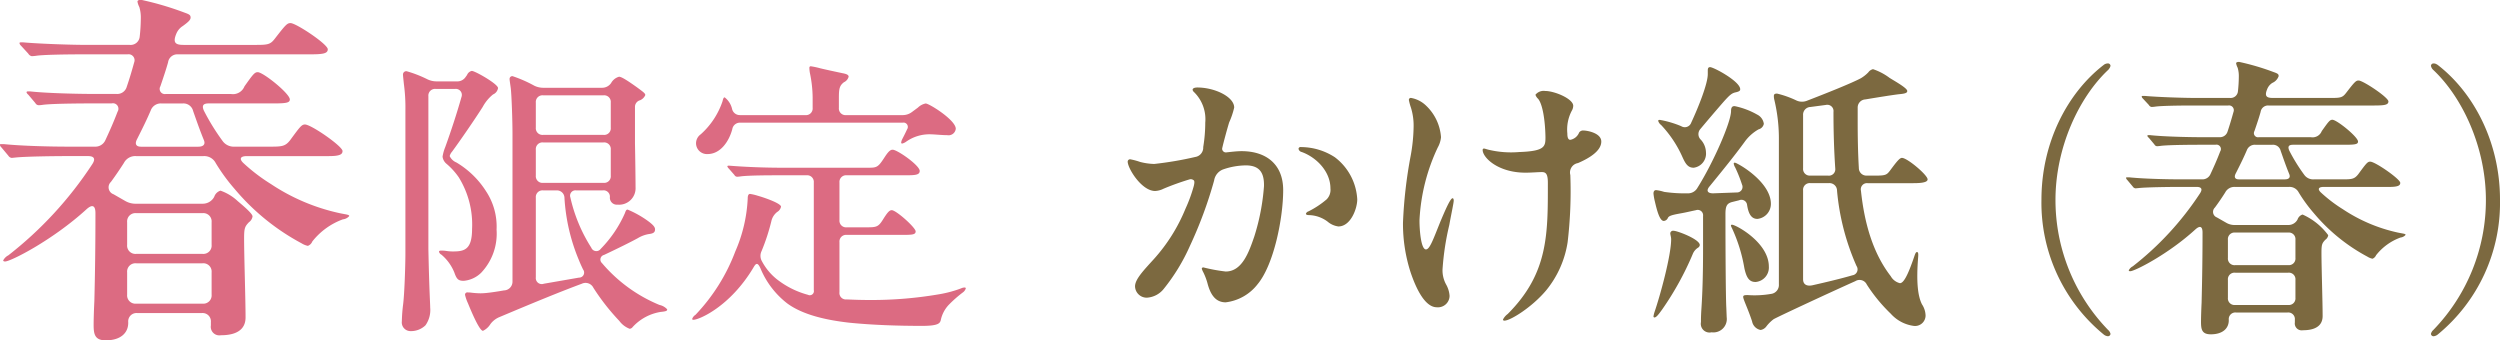
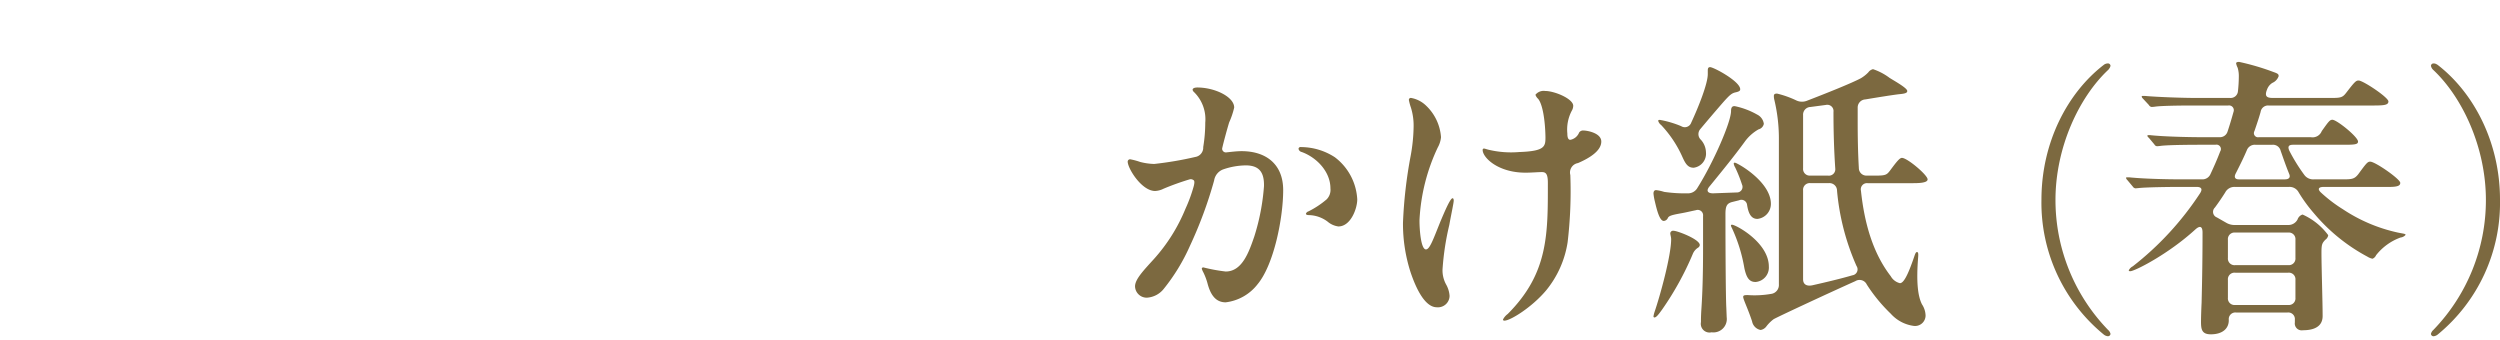
<svg xmlns="http://www.w3.org/2000/svg" id="copy_kakegami" width="343.91" height="46.812" viewBox="0 0 343.91 46.812">
  <defs>
    <style>
      .cls-1 {
        fill: #7c6940;
      }

      .cls-1, .cls-2 {
        fill-rule: evenodd;
      }

      .cls-2 {
        fill: #dc6b82;
      }
    </style>
  </defs>
  <path id="かけ紙_春_" data-name="かけ紙 (春)" class="cls-1" d="M3339.71,960.974c-0.2,0-.65.04-0.65,0.319a0.508,0.508,0,0,0,.16.28,5.216,5.216,0,0,1,1.58,4.24,20.7,20.7,0,0,1-.28,3.359,1.3,1.3,0,0,1-1.1,1.36,47.589,47.589,0,0,1-5.64.96,8.43,8.43,0,0,1-1.95-.28,9.243,9.243,0,0,0-1.34-.36,0.327,0.327,0,0,0-.36.32c0,0.919,1.91,4.039,3.77,4.039a2.91,2.91,0,0,0,1.18-.32,36.215,36.215,0,0,1,3.57-1.28,0.6,0.6,0,0,1,.49.08c0.2,0.08.2,0.36,0.08,0.84a20.373,20.373,0,0,1-1.14,3.119,23.761,23.761,0,0,1-4.34,6.919c-1.34,1.48-2.6,2.76-2.6,3.759a1.606,1.606,0,0,0,1.63,1.56,3.215,3.215,0,0,0,2.31-1.2,26.539,26.539,0,0,0,3.61-5.919,57.873,57.873,0,0,0,3.33-9,1.949,1.949,0,0,1,1.22-1.52,9.828,9.828,0,0,1,3.13-.56c1.86,0,2.55.96,2.51,2.84a30.09,30.09,0,0,1-1.34,6.959c-0.73,2.119-1.66,4.8-3.93,4.8a23.269,23.269,0,0,1-3.05-.56,0.2,0.2,0,0,0-.24.16,2.478,2.478,0,0,0,.24.56,8.717,8.717,0,0,1,.53,1.4c0.4,1.56,1.09,2.68,2.52,2.68a6.539,6.539,0,0,0,4.38-2.48c2.27-2.719,3.53-9.158,3.53-12.957,0-3.559-2.35-5.359-5.72-5.359-0.73,0-1.59.12-2.03,0.16a0.524,0.524,0,0,1-.65-0.48c0.04-.32.65-2.6,0.97-3.639a10.613,10.613,0,0,0,.69-2.04C3344.78,962.253,3342.1,960.974,3339.71,960.974Zm19.4,19.116c1.71,0,2.6-2.48,2.6-3.719a7.777,7.777,0,0,0-3.08-5.8,8.575,8.575,0,0,0-4.67-1.4,0.269,0.269,0,0,0-.33.24,0.566,0.566,0,0,0,.45.44c2.07,0.76,3.94,2.719,3.94,5a1.855,1.855,0,0,1-.53,1.52,12.338,12.338,0,0,1-2.48,1.639,0.543,0.543,0,0,0-.36.32c0,0.16.2,0.2,0.45,0.2a4.432,4.432,0,0,1,2.51.88A2.88,2.88,0,0,0,3359.11,980.09Zm36.17-11.678c0-1.2-1.99-1.52-2.44-1.52a0.648,0.648,0,0,0-.61.28,1.628,1.628,0,0,1-1.21,1c-0.33,0-.41-0.4-0.41-0.88a5.529,5.529,0,0,1,.61-3.119,1.383,1.383,0,0,0,.2-0.68c0-.96-2.56-2.04-3.86-2.04a1.458,1.458,0,0,0-1.34.52,1.344,1.344,0,0,0,.37.56c0.61,0.72.97,2.92,1.01,5.279,0,1.28-.08,1.92-3.61,2.04a13.248,13.248,0,0,1-4.06-.28c-0.4-.08-0.65-0.2-0.81-0.2a0.183,0.183,0,0,0-.16.2c0,1.04,2.11,3.119,5.88,3.119,0.94,0,1.67-.08,2.28-0.08,0.57,0,.81.32,0.81,1.48,0,7.039.08,12.438-5.52,18.037a2.158,2.158,0,0,0-.65.76,0.161,0.161,0,0,0,.2.159c0.81,0,3.78-1.839,5.73-4.159a13.729,13.729,0,0,0,2.96-6.638,60.018,60.018,0,0,0,.37-9.239,1.314,1.314,0,0,1,1.05-1.639C3393.65,970.692,3395.28,969.692,3395.28,968.412Zm-26.15-6a0.266,0.266,0,0,0-.32.28,7,7,0,0,0,.28,1.04,8.326,8.326,0,0,1,.37,2.719,23.785,23.785,0,0,1-.41,3.96,62.813,62.813,0,0,0-1.05,9.158,21.711,21.711,0,0,0,1.05,6.839c0.77,2.279,1.99,4.8,3.61,4.8a1.6,1.6,0,0,0,1.75-1.56,3.706,3.706,0,0,0-.49-1.6,4.033,4.033,0,0,1-.48-2.039,36.412,36.412,0,0,1,.93-6.119c0.28-1.56.61-3.039,0.61-3.359,0-.16-0.04-0.32-0.16-0.32-0.33,0-1.14,1.959-1.67,3.2-0.97,2.4-1.46,3.839-1.99,3.839-0.69,0-.89-2.679-0.89-4a26.358,26.358,0,0,1,2.52-10.038,3.521,3.521,0,0,0,.44-1.4,6.609,6.609,0,0,0-2.03-4.319A3.965,3.965,0,0,0,3369.13,962.413Zm38.85,9.6a1.948,1.948,0,0,0,1.7-2.119,2.684,2.684,0,0,0-.69-1.72,1.06,1.06,0,0,1-.12-1.44q1.4-1.678,3.17-3.719c0.89-1,1.18-1.24,1.66-1.36,0.57-.12.69-0.24,0.69-0.44,0-1.079-3.65-3.039-4.14-3.039-0.28,0-.32.2-0.32,0.48v0.48c0,1.28-1.22,4.4-2.28,6.679a0.935,0.935,0,0,1-1.38.48,13.788,13.788,0,0,0-2.8-.84c-0.2-.04-0.36-0.04-0.36.12a1.112,1.112,0,0,0,.4.56,15.642,15.642,0,0,1,2.93,4.4C3406.84,971.412,3407.17,972.011,3407.98,972.011Zm23.87,1.08a1.04,1.04,0,0,1-1.14-1.04c-0.12-2.039-.16-4.239-0.16-6.438v-1.88a1.113,1.113,0,0,1,1.06-1.12c1.9-.32,3.93-0.64,4.67-0.72,0.97-.08,1.09-0.24,1.09-0.44,0-.4-1.66-1.319-2.43-1.8a7.987,7.987,0,0,0-2.28-1.2,1.081,1.081,0,0,0-.65.44,4.945,4.945,0,0,1-1.01.8c-1.26.68-4.87,2.119-7.47,3.119a1.832,1.832,0,0,1-1.38-.04,13.547,13.547,0,0,0-2.68-.96c-0.25,0-.45.04-0.45,0.32a2.167,2.167,0,0,0,.08.6,23.037,23.037,0,0,1,.61,5.519v19.8a1.235,1.235,0,0,1-1.1,1.32,13.214,13.214,0,0,1-3.16.16c-0.37,0-.65,0-0.65.24,0,0.36.61,1.52,1.22,3.359a1.487,1.487,0,0,0,1.17,1.2,1.227,1.227,0,0,0,.82-0.52,5.159,5.159,0,0,1,.97-0.959c0.37-.24,7.67-3.64,11.25-5.24a1.1,1.1,0,0,1,1.58.48,22.18,22.18,0,0,0,3.29,4,5.156,5.156,0,0,0,3.17,1.679,1.445,1.445,0,0,0,1.62-1.439,2.921,2.921,0,0,0-.49-1.52c-0.57-1.12-.81-3.04-0.53-6.519,0.04-.48,0-0.68-0.16-0.68s-0.24.2-.4,0.68c-0.9,2.64-1.47,3.6-1.95,3.6a1.987,1.987,0,0,1-1.26-.959c-2.44-3.16-3.62-7.239-4.1-11.758a0.85,0.85,0,0,1,.93-1.04h6.09c0.77,0,2.15,0,2.15-.52,0-.6-2.8-2.959-3.53-2.959-0.32,0-.73.52-1.62,1.719-0.45.6-.61,0.72-1.95,0.72h-1.22Zm-4.63-8.758c0,2.719.08,5.359,0.25,7.838a0.878,0.878,0,0,1-1.02.92h-2.39a0.917,0.917,0,0,1-1.02-1v-7.318a1.053,1.053,0,0,1,1.02-1.12l2.11-.28A0.862,0.862,0,0,1,3427.22,964.333Zm-14.74,26.955c-0.08-1.4-.12-7.879-0.12-12.878,0-1.08.17-1.479,0.9-1.679l0.97-.24a0.784,0.784,0,0,1,1.1.6c0.16,1.04.48,1.96,1.42,1.96a2.068,2.068,0,0,0,1.86-2.079c0-2.56-3.28-4.84-4.62-5.519-0.29-.16-0.49-0.2-0.49,0a1.41,1.41,0,0,0,.2.519,19.321,19.321,0,0,1,.94,2.36,0.763,0.763,0,0,1-.73,1.08l-3.25.12c-0.81,0-.98-0.4-0.45-1,1.83-2.24,3.45-4.239,4.79-6.079a5.972,5.972,0,0,1,1.91-1.72,0.983,0.983,0,0,0,.73-0.759,1.658,1.658,0,0,0-.93-1.28,10.524,10.524,0,0,0-3.09-1.16c-0.32,0-.49.16-0.49,0.68,0,1.52-2.43,7.079-4.62,10.558a1.481,1.481,0,0,1-1.38.76,19.385,19.385,0,0,1-3.21-.2,5.555,5.555,0,0,0-1.1-.24c-0.2,0-.36.12-0.36,0.48a7.4,7.4,0,0,0,.2,1.12c0.28,1.2.65,2.639,1.22,2.639a0.67,0.67,0,0,0,.57-0.44c0.16-.24.4-0.36,1.74-0.6,0.69-.12,1.34-0.28,2.11-0.44a0.742,0.742,0,0,1,.98.8v4.479c0,3.56-.08,6.2-0.25,8.639-0.04.8-.04,1.04-0.04,1.479a1.2,1.2,0,0,0,1.46,1.4,1.841,1.841,0,0,0,2.08-2.079Zm17.34-4.479c-1.5.44-3.49,0.919-5.44,1.359-0.85.2-1.34-.12-1.34-0.8V975.131a0.917,0.917,0,0,1,1.02-1h2.51a1.04,1.04,0,0,1,1.14,1.04,32.631,32.631,0,0,0,2.68,10.358A0.822,0.822,0,0,1,3429.82,986.809Zm-14.86-1c0.29,1.36.69,1.919,1.54,1.919a1.991,1.991,0,0,0,1.83-2.119c0-3.319-4.55-5.759-5.07-5.759-0.21,0-.17.16,0,0.48A21.625,21.625,0,0,1,3414.96,985.809Zm-6.37-2.8a0.484,0.484,0,0,0,.24-0.36c0-.8-3.09-1.959-3.57-1.959a0.392,0.392,0,0,0-.49.32c0,0.24.12,0.52,0.12,0.84,0,2.279-1.54,7.838-2.27,9.958a4.07,4.07,0,0,0-.16.64,0.14,0.14,0,0,0,.12.16c0.24,0,.49-0.28,1.09-1.12a41.234,41.234,0,0,0,4.19-7.6A1.846,1.846,0,0,1,3408.59,983.009ZM3465,994.328a25.652,25.652,0,0,1-7.24-17.882c0-7.268,3.26-14.14,7.24-17.882a1.421,1.421,0,0,0,.29-0.431l0.04-.144a0.354,0.354,0,0,0-.41-0.324,0.933,0.933,0,0,0-.54.216c-4.94,3.814-8.55,10.614-8.55,18.529a23.426,23.426,0,0,0,8.55,18.53,1.022,1.022,0,0,0,.4.216,0.754,0.754,0,0,0,.22.036,0.357,0.357,0,0,0,.33-0.324A0.983,0.983,0,0,0,3465,994.328Zm14.12,0.6c1.67,0,2.48-.84,2.48-1.92v-0.08a0.909,0.909,0,0,1,1.01-1h7.07a0.909,0.909,0,0,1,1.01,1v0.36a0.946,0.946,0,0,0,1.1,1.08c2.48,0,2.72-1.28,2.72-1.959,0-2-.16-6.719-0.16-8.679,0-1.16.08-1.32,0.52-1.8a0.938,0.938,0,0,0,.41-0.64,8.886,8.886,0,0,0-3.53-2.84,1.07,1.07,0,0,0-.69.68,1.416,1.416,0,0,1-1.26.76h-7.31a2.28,2.28,0,0,1-1.26-.32l-1.26-.72a0.817,0.817,0,0,1-.28-1.36c0.53-.719,1.02-1.439,1.42-2.079a1.419,1.419,0,0,1,1.34-.76h7.43a1.409,1.409,0,0,1,1.34.76,20.854,20.854,0,0,0,2.07,2.839,24.917,24.917,0,0,0,7.39,6,2.122,2.122,0,0,0,.69.28,0.891,0.891,0,0,0,.49-0.48,7.544,7.544,0,0,1,3.37-2.439,1.058,1.058,0,0,0,.69-0.36c0-.16-0.29-0.16-1.06-0.32a22.081,22.081,0,0,1-7.55-3.2,19.822,19.822,0,0,1-3-2.279c-0.53-.48-0.41-0.8.36-0.8h9.01c1.22,0,1.51-.2,1.51-0.56,0-.52-3.45-2.919-4.14-2.919-0.37,0-.57.28-1.63,1.719-0.53.68-.89,0.72-2.15,0.72h-3.98a1.5,1.5,0,0,1-1.26-.56,24.226,24.226,0,0,1-2.11-3.4c-0.24-.56-0.08-0.8.53-0.8h7.19c1.38,0,1.74-.08,1.74-0.44,0-.64-2.92-3-3.53-3-0.37,0-.57.32-1.46,1.559a1.355,1.355,0,0,1-1.5.84h-7.15a0.569,0.569,0,0,1-.61-0.84c0.37-1.079.65-1.919,0.85-2.639a1.029,1.029,0,0,1,1.1-.88h14.29c1.54,0,2.19-.04,2.19-0.56,0-.56-3.49-2.879-4.1-2.879-0.36,0-.53.16-1.7,1.679-0.49.64-.73,0.72-2.03,0.72h-8.04c-0.85,0-1.22-.2-0.81-1.2a1.762,1.762,0,0,1,.73-0.879,1.558,1.558,0,0,0,.85-0.92c0-.28-0.12-0.36-0.69-0.56a33.261,33.261,0,0,0-4.75-1.4c-0.2,0-.41.04-0.41,0.2a2.162,2.162,0,0,0,.21.6,3.991,3.991,0,0,1,.16,1.28,18.869,18.869,0,0,1-.12,1.959,1.007,1.007,0,0,1-1.1.92h-4.63c-1.86,0-5.32-.12-7.1-0.28h-0.25c-0.04,0-.16,0-0.16.08a0.474,0.474,0,0,0,.16.28l0.82,0.88a0.56,0.56,0,0,0,.36.28,3.971,3.971,0,0,0,.49-0.04c0.73-.12,3.33-0.16,5.11-0.16h4.96a0.655,0.655,0,0,1,.73.88c-0.29,1.04-.53,1.84-0.81,2.679a1.1,1.1,0,0,1-1.14.8h-2.4c-1.86,0-5.27-.08-7.1-0.28h-0.24a0.163,0.163,0,0,0-.17.08,0.54,0.54,0,0,0,.21.28l0.77,0.92a0.428,0.428,0,0,0,.36.24,3.07,3.07,0,0,0,.45-0.04c1.14-.16,5.07-0.16,6.29-0.16h1.3a0.607,0.607,0,0,1,.65.92c-0.49,1.28-.93,2.239-1.34,3.119a1.2,1.2,0,0,1-1.18.72h-2.96c-1.99,0-5.12-.08-7.06-0.28h-0.29a0.1,0.1,0,0,0-.12.08,0.474,0.474,0,0,0,.16.28l0.77,0.92a0.519,0.519,0,0,0,.37.24l0.41-.04c1.05-.12,4.38-0.16,5.6-0.16h2.39c0.69,0,.86.32,0.45,0.92a41.7,41.7,0,0,1-9.22,10,1.276,1.276,0,0,0-.56.56c0,0.08.08,0.12,0.2,0.12,0.61,0,5.2-2.32,8.93-5.719,0.65-.6,1.02-0.48,1.02.4,0,3.439-.05,6.519-0.13,9.678-0.04.8-.08,1.96-0.08,2.6C3477.78,994.247,3477.9,994.927,3479.12,994.927Zm3.86-21.316c-0.45,0-.73-0.24-0.41-0.84,0.65-1.279,1.1-2.2,1.51-3.159a1.169,1.169,0,0,1,1.17-.76h2.36a1.082,1.082,0,0,1,1.13.84c0.37,1.04.69,2,1.18,3.2,0.2,0.48-.08.72-0.61,0.72h-6.33Zm-0.49,11.8a0.909,0.909,0,0,1-1.01-1V981.93a0.909,0.909,0,0,1,1.01-1h7.27a0.909,0.909,0,0,1,1.01,1v2.479a0.909,0.909,0,0,1-1.01,1h-7.27Zm0,5.479a0.909,0.909,0,0,1-1.01-1v-2.439a0.909,0.909,0,0,1,1.01-1h7.27a0.909,0.909,0,0,1,1.01,1v2.439a0.909,0.909,0,0,1-1.01,1h-7.27Zm27.25,3.44a1,1,0,0,0-.33.54,0.358,0.358,0,0,0,.37.324,1.078,1.078,0,0,0,.58-0.252,23.426,23.426,0,0,0,8.55-18.53c0-7.915-3.62-14.715-8.55-18.529a1.494,1.494,0,0,0-.33-0.18,0.646,0.646,0,0,0-.22-0.036,0.35,0.35,0,0,0-.4.324,1.041,1.041,0,0,0,.33.575c3.98,3.742,7.23,10.614,7.23,17.882A25.649,25.649,0,0,1,3509.74,994.328Z" transform="translate(-3175 -948.938)" />
-   <path id="春限定" class="cls-2" d="M3189.55,995.756c2.08,0,3.09-1.05,3.09-2.4v-0.1a1.143,1.143,0,0,1,1.27-1.249h8.83a1.143,1.143,0,0,1,1.27,1.249v0.45a1.175,1.175,0,0,0,1.37,1.349c3.09,0,3.4-1.6,3.4-2.449,0-2.5-.2-8.4-0.2-10.845,0-1.45.1-1.65,0.66-2.249a1.184,1.184,0,0,0,.5-0.8c0-.35-0.96-1.2-2.03-2.1a6.754,6.754,0,0,0-2.38-1.449,1.333,1.333,0,0,0-.86.849,1.777,1.777,0,0,1-1.58.95h-9.13a2.833,2.833,0,0,1-1.57-.4l-1.57-.9a1.015,1.015,0,0,1-.36-1.7c0.66-.9,1.27-1.8,1.78-2.6a1.757,1.757,0,0,1,1.67-.95H3203a1.766,1.766,0,0,1,1.67.95,25.275,25.275,0,0,0,2.59,3.549,31.175,31.175,0,0,0,9.23,7.5,2.64,2.64,0,0,0,.86.349,1.049,1.049,0,0,0,.61-0.6,9.492,9.492,0,0,1,4.21-3.049,1.318,1.318,0,0,0,.87-0.45c0-.2-0.36-0.2-1.32-0.4a27.551,27.551,0,0,1-9.44-4,24.848,24.848,0,0,1-3.75-2.849c-0.66-.6-0.51-1,0.45-1h11.27c1.52,0,1.87-.249,1.87-0.7,0-.65-4.31-3.649-5.17-3.649-0.46,0-.71.35-2.03,2.149-0.66.85-1.12,0.9-2.69,0.9h-4.97a1.887,1.887,0,0,1-1.58-.7,30.3,30.3,0,0,1-2.63-4.248c-0.31-.7-0.11-1,0.66-1h8.98c1.72,0,2.18-.1,2.18-0.549,0-.8-3.66-3.749-4.42-3.749-0.45,0-.71.4-1.82,1.949a1.7,1.7,0,0,1-1.88,1.05h-8.93a0.71,0.71,0,0,1-.76-1.05c0.46-1.349.81-2.4,1.06-3.3a1.281,1.281,0,0,1,1.37-1.1h17.86c1.93,0,2.74-.05,2.74-0.7,0-.7-4.36-3.6-5.12-3.6-0.46,0-.66.2-2.13,2.1-0.61.8-.91,0.9-2.54,0.9h-10.04c-1.07,0-1.53-.25-1.02-1.5a2.263,2.263,0,0,1,.91-1.1c0.76-.55,1.07-0.85,1.07-1.15,0-.35-0.15-0.45-0.86-0.7a41.988,41.988,0,0,0-5.94-1.75c-0.25,0-.51.05-0.51,0.25a2.689,2.689,0,0,0,.26.75,4.982,4.982,0,0,1,.2,1.6,23.6,23.6,0,0,1-.15,2.449,1.255,1.255,0,0,1-1.37,1.15h-5.79c-2.33,0-6.64-.15-8.88-0.35h-0.3c-0.05,0-.2,0-0.2.1a0.592,0.592,0,0,0,.2.35l1.01,1.1a0.737,0.737,0,0,0,.46.35,4.911,4.911,0,0,0,.61-0.05c0.91-.15,4.16-0.2,6.39-0.2h6.19a0.823,0.823,0,0,1,.92,1.1c-0.36,1.3-.66,2.3-1.02,3.348a1.358,1.358,0,0,1-1.42,1h-2.99c-2.34,0-6.6-.1-8.88-0.35h-0.31a0.2,0.2,0,0,0-.2.1,0.7,0.7,0,0,0,.25.35l0.97,1.149a0.537,0.537,0,0,0,.46.3,3.736,3.736,0,0,0,.55-0.05c1.42-.2,6.35-0.2,7.87-0.2h1.62a0.758,0.758,0,0,1,.81,1.15c-0.61,1.6-1.16,2.8-1.67,3.9a1.509,1.509,0,0,1-1.47.9h-3.71c-2.48,0-6.39-.1-8.82-0.35h-0.36a0.118,0.118,0,0,0-.15.1,0.592,0.592,0,0,0,.2.35l0.96,1.149a0.641,0.641,0,0,0,.46.3l0.51-.05c1.32-.15,5.48-0.2,7-0.2h2.99c0.87,0,1.07.4,0.56,1.15a51.944,51.944,0,0,1-11.52,12.5,1.654,1.654,0,0,0-.71.7c0,0.1.11,0.15,0.26,0.15,0.76,0,6.49-2.9,11.16-7.148,0.81-.749,1.27-0.6,1.27.5,0,4.3-.05,8.147-0.15,12.095-0.05,1-.1,2.449-0.1,3.249C3187.88,994.906,3188.03,995.756,3189.55,995.756Zm4.82-26.639c-0.56,0-.91-0.3-0.51-1.05,0.81-1.6,1.37-2.748,1.88-3.948a1.473,1.473,0,0,1,1.47-.95h2.94a1.363,1.363,0,0,1,1.42,1.05c0.46,1.3.87,2.5,1.48,4,0.25,0.6-.11.9-0.77,0.9h-7.91Zm-0.61,14.744a1.143,1.143,0,0,1-1.27-1.25v-3.1a1.143,1.143,0,0,1,1.27-1.25h9.08a1.143,1.143,0,0,1,1.27,1.25v3.1a1.143,1.143,0,0,1-1.27,1.25h-9.08Zm0,6.847a1.143,1.143,0,0,1-1.27-1.249V986.41a1.143,1.143,0,0,1,1.27-1.25h9.08a1.143,1.143,0,0,1,1.27,1.25v3.049a1.143,1.143,0,0,1-1.27,1.249h-9.08Zm37.74,3.779a2.844,2.844,0,0,0,2.03-.8,3.638,3.638,0,0,0,.65-2.439c0-.6-0.13-2.2-0.25-8.039V962.173a0.917,0.917,0,0,1,1.02-1h2.64a0.831,0.831,0,0,1,.89,1.12c-0.61,2.16-1.42,4.639-2.23,6.879a5.7,5.7,0,0,0-.37,1.32,1.515,1.515,0,0,0,.57,1,9.626,9.626,0,0,1,1.66,1.839,12.338,12.338,0,0,1,1.83,7.119c0,2.959-1.18,3.079-2.72,3.079a6.132,6.132,0,0,1-.89-0.08,4.612,4.612,0,0,0-.65-0.04c-0.16,0-.29.04-0.29,0.16a0.624,0.624,0,0,0,.33.4,6.249,6.249,0,0,1,1.79,2.48c0.32,0.92.56,1.12,1.29,1.12a3.911,3.911,0,0,0,2.4-1.12,7.814,7.814,0,0,0,2.11-5.919,8.787,8.787,0,0,0-1.42-5.239,12.232,12.232,0,0,0-4.1-4,1.775,1.775,0,0,1-.93-0.88,1.442,1.442,0,0,1,.32-0.6c1.06-1.44,3.05-4.319,4.22-6.159a5.676,5.676,0,0,1,1.42-1.72,1.134,1.134,0,0,0,.69-0.88c0-.559-3.16-2.359-3.61-2.359a0.917,0.917,0,0,0-.65.56l-0.2.28a1.366,1.366,0,0,1-1.22.6h-2.76a2.879,2.879,0,0,1-1.26-.28,16.4,16.4,0,0,0-2.88-1.12,0.456,0.456,0,0,0-.49.52c0,0.16.08,0.84,0.12,1.24a24.2,24.2,0,0,1,.21,3.6v19.716c0,1.52-.13,5.719-0.33,7.119a21.919,21.919,0,0,0-.16,2.2A1.2,1.2,0,0,0,3231.5,994.487Zm9.94-.04a2.43,2.43,0,0,0,1.02-.92,2.939,2.939,0,0,1,1.22-.959c4.75-2,8.24-3.44,11.36-4.6a1.2,1.2,0,0,1,1.59.56,30.267,30.267,0,0,0,3.57,4.559,3.134,3.134,0,0,0,1.42,1.08,0.563,0.563,0,0,0,.41-0.24,6.648,6.648,0,0,1,3.85-2.079c0.82-.08.9-0.16,0.9-0.36a1.992,1.992,0,0,0-1.06-.6,20.7,20.7,0,0,1-7.91-5.759,0.652,0.652,0,0,1,.28-1.12c1.95-.92,3.73-1.8,4.67-2.319a4.25,4.25,0,0,1,1.54-.56c0.65-.08.81-0.28,0.81-0.64,0-.24-0.12-0.52-0.93-1.12a13.836,13.836,0,0,0-2.84-1.6c-0.17,0-.25.12-0.37,0.48a16.508,16.508,0,0,1-3.33,4.919,0.744,0.744,0,0,1-1.3-.16,21.659,21.659,0,0,1-2.88-6.918,0.734,0.734,0,0,1,.81-0.96h3.62a0.87,0.87,0,0,1,1.01.92,0.955,0.955,0,0,0,1.06,1.039,2.268,2.268,0,0,0,2.47-2.4c0-.88-0.04-4.079-0.08-6.039v-5.039a0.937,0.937,0,0,1,.69-0.88,1.331,1.331,0,0,0,.73-0.72c0-.24-0.36-0.48-1.17-1.079-1.51-1.08-2.16-1.44-2.44-1.44a1.81,1.81,0,0,0-1.1.88,1.5,1.5,0,0,1-1.25.64h-8.04a2.849,2.849,0,0,1-1.26-.28,17.7,17.7,0,0,0-3.01-1.32,0.378,0.378,0,0,0-.4.4c0,0.16.08,0.64,0.16,1.239,0.12,0.96.24,4.48,0.24,6.359v20.236a1.2,1.2,0,0,1-1.17,1.24c-0.9.16-1.75,0.28-2.12,0.32a9.988,9.988,0,0,1-1.09.08,11.717,11.717,0,0,1-1.22-.08,3.488,3.488,0,0,0-.53-0.04,0.322,0.322,0,0,0-.4.32,5.733,5.733,0,0,0,.4,1.16C3239.7,991.448,3240.92,994.447,3241.44,994.447Zm8.29-26.955a0.917,0.917,0,0,1-1.02-1v-3.439a0.917,0.917,0,0,1,1.02-1h8.28a0.909,0.909,0,0,1,1.01,1v3.439a0.909,0.909,0,0,1-1.01,1h-8.28Zm0,6.6a0.917,0.917,0,0,1-1.02-1v-3.559a0.917,0.917,0,0,1,1.02-1h8.28a0.909,0.909,0,0,1,1.01,1v3.559a0.909,0.909,0,0,1-1.01,1h-8.28Zm1.78,1.04a1.04,1.04,0,0,1,1.14,1.04,26.078,26.078,0,0,0,1.99,8.558c0.16,0.4.32,0.76,0.57,1.28a0.694,0.694,0,0,1-.57,1.12l-4.83.839a0.824,0.824,0,0,1-1.1-.879V976.131a0.917,0.917,0,0,1,1.02-1h1.78Zm20.82-5c1.79,0,2.97-1.76,3.41-3.44a1.062,1.062,0,0,1,1.1-.879h22.33a0.594,0.594,0,0,1,.61.919c-0.29.64-.49,1-0.69,1.4a1.524,1.524,0,0,0-.12.4,0.14,0.14,0,0,0,.12.16,1.532,1.532,0,0,0,.53-0.24,5.541,5.541,0,0,1,3.24-1.04c0.69,0,1.67.12,2.44,0.12a1,1,0,0,0,1.18-.88c0-1.2-3.66-3.479-4.14-3.479a2.114,2.114,0,0,0-1.06.56l-0.81.6a2.1,2.1,0,0,1-1.26.44h-7.79a0.917,0.917,0,0,1-1.02-1v-1.32c0-1.32.08-1.719,0.69-2.2a1.169,1.169,0,0,0,.65-0.76c0-.2-0.16-0.36-0.81-0.48-0.77-.16-2.44-0.52-3.09-0.68a11.4,11.4,0,0,0-1.3-.28,0.189,0.189,0,0,0-.2.2,4.354,4.354,0,0,0,.08.76,16.965,16.965,0,0,1,.37,3.319v1.44a0.917,0.917,0,0,1-1.02,1h-8.97a1.091,1.091,0,0,1-1.1-.88,2.815,2.815,0,0,0-1.01-1.56c-0.12,0-.2.12-0.29,0.52a10.635,10.635,0,0,1-3,4.559,1.522,1.522,0,0,0-.65,1.28A1.5,1.5,0,0,0,3272.33,970.132Zm29.52,23.635c2.23,0,2.44-.36,2.56-0.76a4.383,4.383,0,0,1,1.09-2.119,17.083,17.083,0,0,1,1.95-1.72,1.062,1.062,0,0,0,.41-0.56,0.141,0.141,0,0,0-.16-0.12,1.2,1.2,0,0,0-.49.12,16,16,0,0,1-2.96.8,55.037,55.037,0,0,1-9.67.8c-1.13,0-2.19-.04-3.12-0.08a0.887,0.887,0,0,1-.98-1V982.25a0.917,0.917,0,0,1,1.02-1h7.35c1.58,0,2.11,0,2.11-.48,0-.52-2.68-2.92-3.29-2.92-0.33,0-.61.36-1.1,1.12-0.73,1.2-.93,1.24-2.43,1.24h-2.64a0.917,0.917,0,0,1-1.02-1v-5.159a0.917,0.917,0,0,1,1.02-1h7.83c1.46,0,2.19,0,2.19-.6,0-.76-3.08-2.919-3.73-2.919-0.37,0-.69.4-1.18,1.16-0.81,1.239-1.01,1.319-2.11,1.319h-11.93c-2.03,0-4.71-.08-7.23-0.28h-0.12a0.174,0.174,0,0,0-.17.08,0.736,0.736,0,0,0,.21.32l0.77,0.88a0.436,0.436,0,0,0,.36.24,3.07,3.07,0,0,0,.45-0.04c1.06-.16,4.3-0.16,5.52-0.16h3.57a0.917,0.917,0,0,1,1.02,1v14.8a0.568,0.568,0,0,1-.81.64,11.939,11.939,0,0,1-4.35-2.2,7.959,7.959,0,0,1-1.99-2.44,1.485,1.485,0,0,1-.04-1.36,28.235,28.235,0,0,0,1.34-4.079,2.22,2.22,0,0,1,.82-1.32,1.089,1.089,0,0,0,.52-0.72c0-.439-2.11-1.2-3.24-1.519a6.917,6.917,0,0,0-1.02-.24c-0.2,0-.32.2-0.32,0.6a20.478,20.478,0,0,1-1.71,7.318,25.759,25.759,0,0,1-5.48,8.719,1.08,1.08,0,0,0-.45.56c0,0.08.04,0.119,0.17,0.119,0.77,0,5.03-1.8,8.24-7.158,0.36-.64.61-0.84,1.05,0.24a11.82,11.82,0,0,0,3.58,4.639c2.15,1.6,5.39,2.319,8.56,2.679C3294.99,993.647,3298.44,993.767,3301.85,993.767Z" transform="translate(-3175 -948.938)" />
</svg>